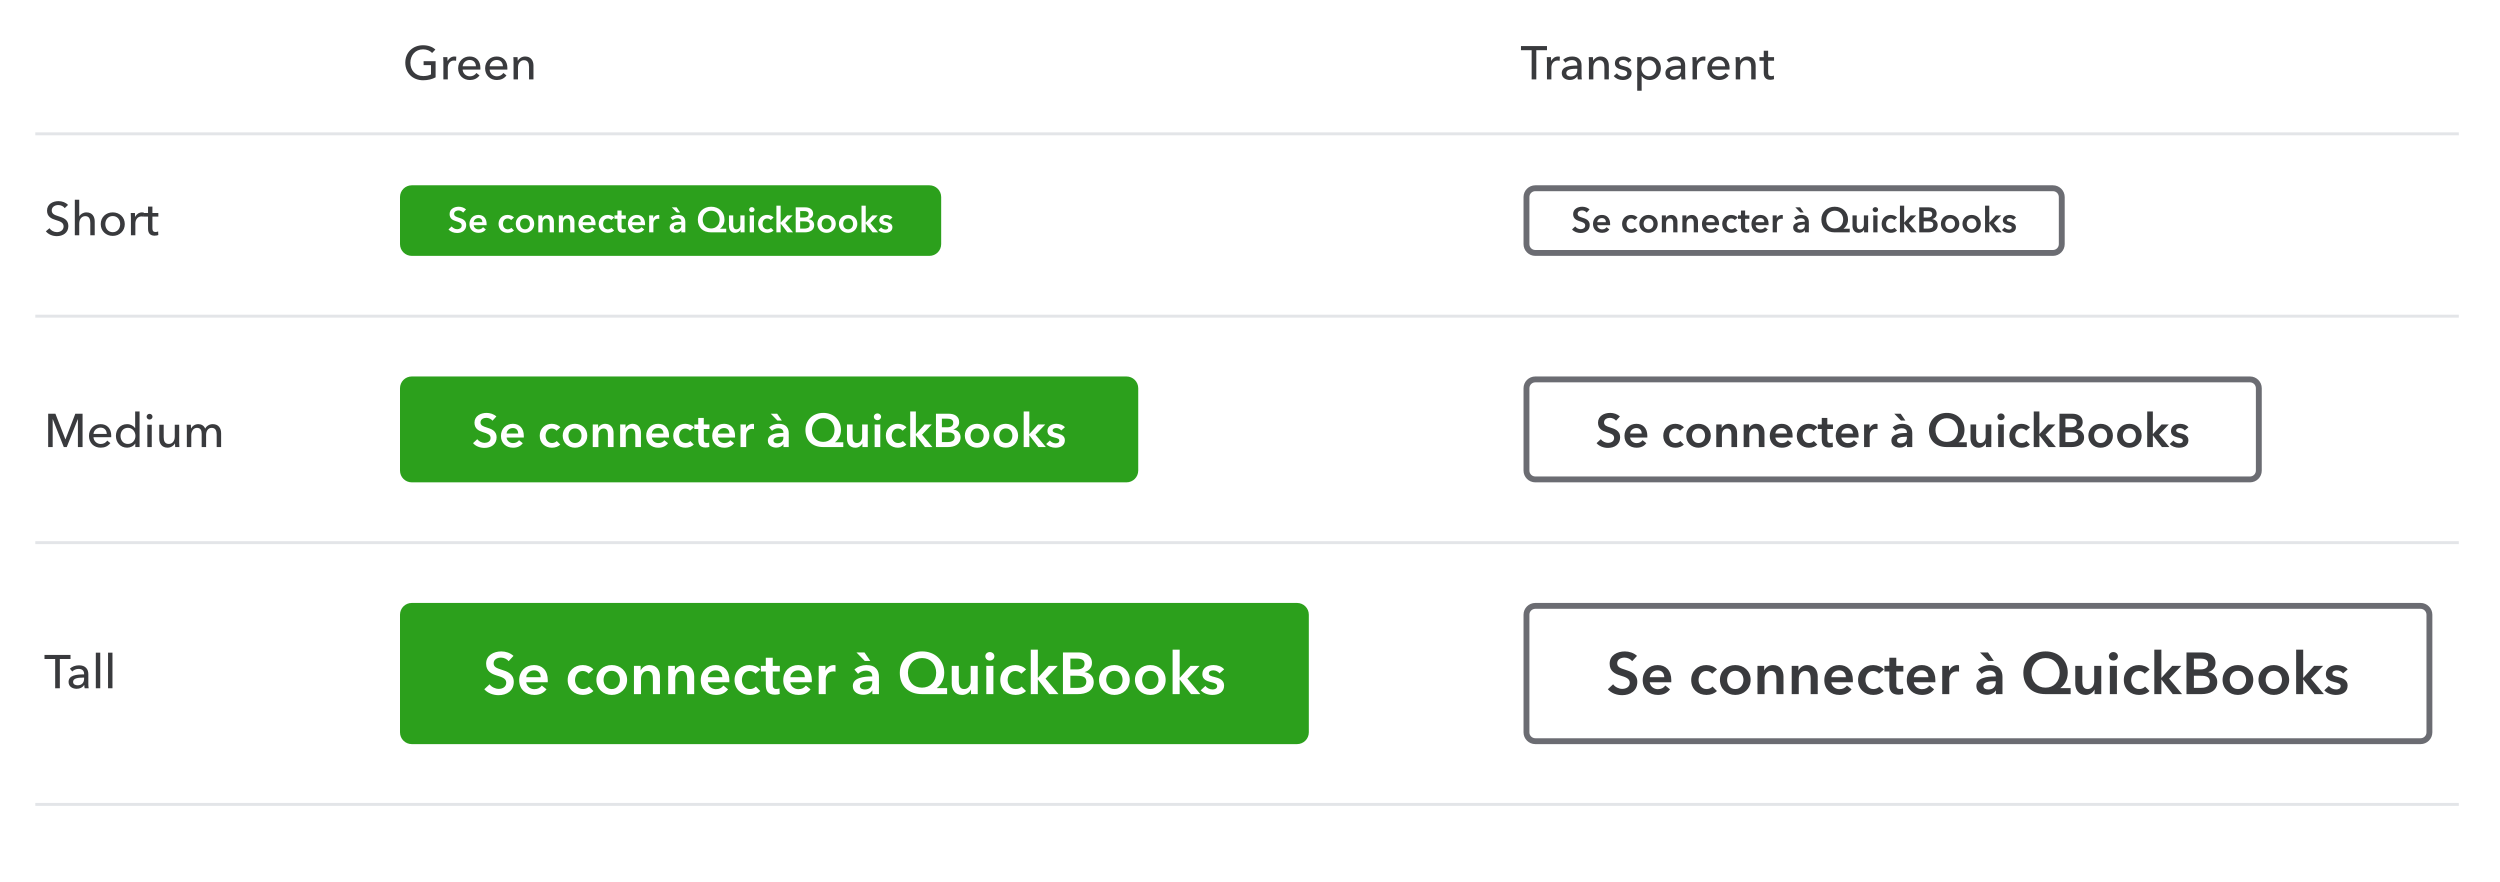
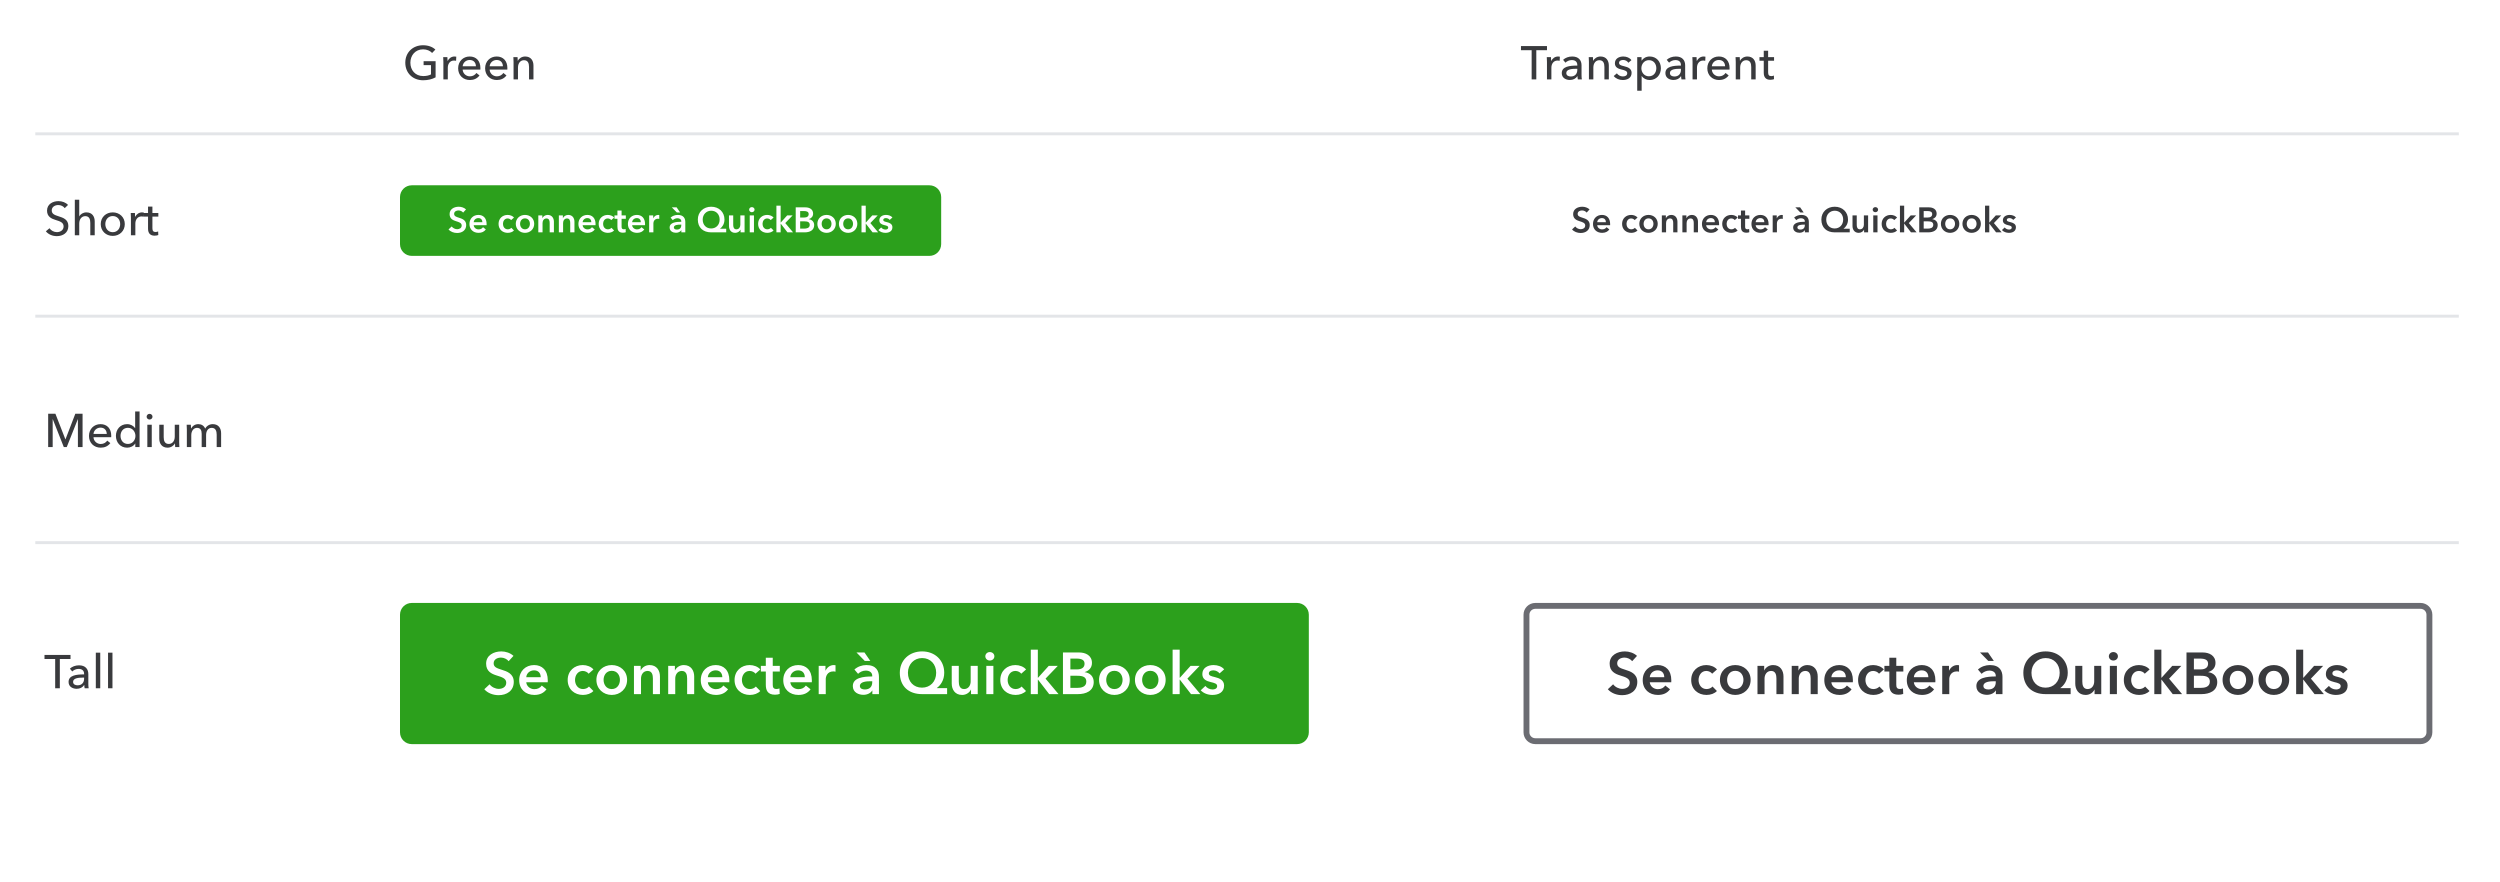
<svg xmlns="http://www.w3.org/2000/svg" width="850" height="300" viewBox="0 0 850 300" fill="none">
  <path d="M850 0H0V300H850V0Z" fill="white" />
  <path d="M316 63H140C137.791 63 136 64.791 136 67V83C136 85.209 137.791 87 140 87H316C318.209 87 320 85.209 320 83V67C320 64.791 318.209 63 316 63Z" fill="#2CA01C" />
  <path d="M158.449 71.2C157.801 70.588 156.829 70.288 155.977 70.288C154.441 70.288 152.869 71.056 152.869 72.784C152.869 74.368 153.985 74.872 155.017 75.196C156.085 75.532 156.973 75.784 156.973 76.672C156.973 77.584 156.145 77.932 155.437 77.932C154.765 77.932 153.997 77.572 153.577 76.996L152.497 78.004C153.169 78.796 154.309 79.216 155.413 79.216C157.081 79.216 158.509 78.328 158.509 76.504C158.509 74.836 157.117 74.356 156.025 74.02C155.065 73.72 154.405 73.492 154.405 72.712C154.405 71.884 155.209 71.548 155.905 71.548C156.505 71.548 157.141 71.86 157.465 72.28L158.449 71.2ZM161.056 75.544C161.116 74.74 161.8 74.152 162.652 74.152C163.588 74.152 164.008 74.8 164.008 75.544H161.056ZM165.448 76.192C165.448 74.116 164.272 73.072 162.664 73.072C160.924 73.072 159.616 74.296 159.616 76.156C159.616 78.028 160.936 79.168 162.712 79.168C163.804 79.168 164.62 78.784 165.184 78.016L164.224 77.248C163.9 77.704 163.42 77.992 162.7 77.992C161.86 77.992 161.116 77.392 161.056 76.576H165.436C165.448 76.444 165.448 76.324 165.448 76.192ZM174.763 73.972C174.307 73.408 173.431 73.072 172.591 73.072C170.899 73.072 169.507 74.248 169.507 76.12C169.507 78.04 170.923 79.168 172.627 79.168C173.479 79.168 174.271 78.88 174.751 78.364L173.851 77.452C173.575 77.788 173.083 77.968 172.639 77.968C171.547 77.968 171.007 77.02 171.007 76.12C171.007 75.22 171.535 74.272 172.591 74.272C173.059 74.272 173.551 74.512 173.779 74.836L174.763 73.972ZM175.366 76.096C175.366 77.908 176.758 79.168 178.498 79.168C180.238 79.168 181.63 77.908 181.63 76.096C181.63 74.284 180.238 73.072 178.498 73.072C176.758 73.072 175.366 74.284 175.366 76.096ZM176.83 76.096C176.83 75.196 177.358 74.248 178.498 74.248C179.638 74.248 180.166 75.196 180.166 76.096C180.166 76.996 179.638 77.968 178.498 77.968C177.358 77.968 176.83 76.996 176.83 76.096ZM183.026 79H184.466V75.832C184.466 75.064 184.898 74.272 185.81 74.272C186.734 74.272 186.89 75.124 186.89 75.808V79H188.33V75.4C188.33 74.224 187.706 73.072 186.206 73.072C185.354 73.072 184.67 73.588 184.418 74.164H184.394V73.24H183.026V79ZM190.01 79H191.45V75.832C191.45 75.064 191.882 74.272 192.794 74.272C193.718 74.272 193.874 75.124 193.874 75.808V79H195.314V75.4C195.314 74.224 194.69 73.072 193.19 73.072C192.338 73.072 191.654 73.588 191.402 74.164H191.378V73.24H190.01V79ZM198.099 75.544C198.159 74.74 198.843 74.152 199.695 74.152C200.631 74.152 201.051 74.8 201.051 75.544H198.099ZM202.491 76.192C202.491 74.116 201.315 73.072 199.707 73.072C197.967 73.072 196.659 74.296 196.659 76.156C196.659 78.028 197.979 79.168 199.755 79.168C200.847 79.168 201.663 78.784 202.227 78.016L201.267 77.248C200.943 77.704 200.463 77.992 199.743 77.992C198.903 77.992 198.159 77.392 198.099 76.576H202.479C202.491 76.444 202.491 76.324 202.491 76.192ZM208.805 73.972C208.349 73.408 207.473 73.072 206.633 73.072C204.941 73.072 203.549 74.248 203.549 76.12C203.549 78.04 204.965 79.168 206.669 79.168C207.521 79.168 208.313 78.88 208.793 78.364L207.893 77.452C207.617 77.788 207.125 77.968 206.681 77.968C205.589 77.968 205.049 77.02 205.049 76.12C205.049 75.22 205.577 74.272 206.633 74.272C207.101 74.272 207.593 74.512 207.821 74.836L208.805 73.972ZM209.925 74.392V77.08C209.925 78.184 210.273 79.12 211.797 79.12C212.121 79.12 212.505 79.06 212.757 78.964L212.709 77.836C212.541 77.92 212.289 77.956 212.097 77.956C211.461 77.956 211.341 77.584 211.341 77.068V74.392H212.781V73.24H211.341V71.572H209.925V73.24H208.917V74.392H209.925ZM214.927 75.544C214.987 74.74 215.671 74.152 216.523 74.152C217.459 74.152 217.879 74.8 217.879 75.544H214.927ZM219.319 76.192C219.319 74.116 218.143 73.072 216.535 73.072C214.795 73.072 213.487 74.296 213.487 76.156C213.487 78.028 214.807 79.168 216.583 79.168C217.675 79.168 218.491 78.784 219.055 78.016L218.095 77.248C217.771 77.704 217.291 77.992 216.571 77.992C215.731 77.992 214.987 77.392 214.927 76.576H219.307C219.319 76.444 219.319 76.324 219.319 76.192ZM220.714 79H222.154V75.916C222.154 75.496 222.406 74.368 223.702 74.368C223.834 74.368 223.954 74.38 224.146 74.428V73.108C224.05 73.084 223.906 73.072 223.798 73.072C223.042 73.072 222.43 73.54 222.118 74.2H222.094V73.24H220.714V79ZM231.661 79H233.005V75.496C233.005 74.344 232.501 73.072 230.437 73.072C229.561 73.072 228.649 73.384 228.001 73.984L228.745 74.86C229.117 74.488 229.705 74.2 230.317 74.2C231.037 74.2 231.637 74.548 231.637 75.256V75.4C229.837 75.4 227.677 75.64 227.677 77.356C227.677 78.7 228.913 79.144 229.837 79.144C230.653 79.144 231.337 78.772 231.625 78.268H231.661V79ZM231.637 76.576C231.637 77.488 231.109 78.052 230.125 78.052C229.633 78.052 229.117 77.884 229.117 77.332C229.117 76.48 230.401 76.372 231.313 76.372H231.637V76.576ZM230.053 70.504H228.421L230.113 72.232H231.241L230.053 70.504ZM246.91 77.776H244.81V77.752C245.566 77.212 246.322 76.168 246.322 74.644C246.322 72.064 244.414 70.288 241.81 70.288C239.206 70.288 237.262 72.064 237.262 74.644C237.262 77.404 239.074 79 241.786 79H246.91V77.776ZM241.81 71.644C243.526 71.644 244.678 72.916 244.678 74.644C244.678 76.456 243.466 77.68 241.786 77.68C240.082 77.68 238.918 76.456 238.918 74.644C238.918 72.916 240.166 71.644 241.81 71.644ZM253.157 73.24H251.717V76.408C251.717 77.176 251.285 77.968 250.373 77.968C249.449 77.968 249.293 77.116 249.293 76.432V73.24H247.853V76.84C247.853 78.016 248.477 79.168 249.977 79.168C250.829 79.168 251.513 78.652 251.765 78.076H251.789V79H253.157V73.24ZM254.909 79H256.349V73.24H254.909V79ZM254.705 71.284C254.705 71.74 255.089 72.148 255.617 72.148C256.145 72.148 256.553 71.776 256.553 71.284C256.553 70.792 256.145 70.42 255.617 70.42C255.089 70.42 254.705 70.828 254.705 71.284ZM263.016 73.972C262.56 73.408 261.684 73.072 260.844 73.072C259.152 73.072 257.76 74.248 257.76 76.12C257.76 78.04 259.176 79.168 260.88 79.168C261.732 79.168 262.524 78.88 263.004 78.364L262.104 77.452C261.828 77.788 261.336 77.968 260.892 77.968C259.8 77.968 259.26 77.02 259.26 76.12C259.26 75.22 259.788 74.272 260.844 74.272C261.312 74.272 261.804 74.512 262.032 74.836L263.016 73.972ZM263.98 79H265.42V76.048H265.456L267.736 79H269.644L266.992 75.844L269.488 73.24H267.64L265.456 75.664H265.42V69.928H263.98V79ZM270.543 79H273.603C275.211 79 276.819 78.376 276.819 76.528C276.819 75.388 276.051 74.668 274.983 74.524V74.5C275.859 74.236 276.459 73.6 276.459 72.64C276.459 71.092 275.139 70.504 273.855 70.504H270.543V79ZM272.055 71.752H273.267C274.407 71.752 274.947 72.052 274.947 72.808C274.947 73.54 274.407 73.96 273.399 73.96H272.055V71.752ZM272.055 75.256H273.471C274.695 75.256 275.307 75.568 275.307 76.456C275.307 77.572 274.191 77.728 273.411 77.728H272.055V75.256ZM277.905 76.096C277.905 77.908 279.297 79.168 281.037 79.168C282.777 79.168 284.169 77.908 284.169 76.096C284.169 74.284 282.777 73.072 281.037 73.072C279.297 73.072 277.905 74.284 277.905 76.096ZM279.369 76.096C279.369 75.196 279.897 74.248 281.037 74.248C282.177 74.248 282.705 75.196 282.705 76.096C282.705 76.996 282.177 77.968 281.037 77.968C279.897 77.968 279.369 76.996 279.369 76.096ZM285.229 76.096C285.229 77.908 286.621 79.168 288.361 79.168C290.101 79.168 291.493 77.908 291.493 76.096C291.493 74.284 290.101 73.072 288.361 73.072C286.621 73.072 285.229 74.284 285.229 76.096ZM286.693 76.096C286.693 75.196 287.221 74.248 288.361 74.248C289.501 74.248 290.029 75.196 290.029 76.096C290.029 76.996 289.501 77.968 288.361 77.968C287.221 77.968 286.693 76.996 286.693 76.096ZM292.913 79H294.353V76.048H294.389L296.669 79H298.577L295.925 75.844L298.421 73.24H296.573L294.389 75.664H294.353V69.928H292.913V79ZM303.427 73.948C302.959 73.36 302.095 73.072 301.267 73.072C300.127 73.072 298.975 73.624 298.975 74.908C298.975 75.988 299.827 76.336 300.679 76.54C301.555 76.744 301.999 76.888 301.999 77.368C301.999 77.884 301.495 78.052 301.075 78.052C300.451 78.052 299.911 77.74 299.599 77.332L298.651 78.22C299.203 78.832 300.127 79.168 301.015 79.168C302.275 79.168 303.415 78.652 303.415 77.248C303.415 76.12 302.407 75.736 301.555 75.532C300.751 75.34 300.307 75.22 300.307 74.776C300.307 74.32 300.775 74.152 301.231 74.152C301.759 74.152 302.239 74.44 302.491 74.776L303.427 73.948Z" fill="white" />
  <path d="M441 205H140C137.791 205 136 206.791 136 209V249C136 251.209 137.791 253 140 253H441C443.209 253 445 251.209 445 249V209C445 206.791 443.209 205 441 205Z" fill="#2CA01C" />
  <path d="M174.582 223C173.502 221.98 171.882 221.48 170.462 221.48C167.902 221.48 165.282 222.76 165.282 225.64C165.282 228.28 167.142 229.12 168.862 229.66C170.642 230.22 172.122 230.64 172.122 232.12C172.122 233.64 170.742 234.22 169.562 234.22C168.442 234.22 167.162 233.62 166.462 232.66L164.662 234.34C165.782 235.66 167.682 236.36 169.522 236.36C172.302 236.36 174.682 234.88 174.682 231.84C174.682 229.06 172.362 228.26 170.542 227.7C168.942 227.2 167.842 226.82 167.842 225.52C167.842 224.14 169.182 223.58 170.342 223.58C171.342 223.58 172.402 224.1 172.942 224.8L174.582 223ZM178.926 230.24C179.026 228.9 180.166 227.92 181.586 227.92C183.146 227.92 183.846 229 183.846 230.24H178.926ZM186.246 231.32C186.246 227.86 184.286 226.12 181.606 226.12C178.706 226.12 176.526 228.16 176.526 231.26C176.526 234.38 178.726 236.28 181.686 236.28C183.506 236.28 184.866 235.64 185.806 234.36L184.206 233.08C183.666 233.84 182.866 234.32 181.666 234.32C180.266 234.32 179.026 233.32 178.926 231.96H186.226C186.246 231.74 186.246 231.54 186.246 231.32ZM201.771 227.62C201.011 226.68 199.551 226.12 198.151 226.12C195.331 226.12 193.011 228.08 193.011 231.2C193.011 234.4 195.371 236.28 198.211 236.28C199.631 236.28 200.951 235.8 201.751 234.94L200.251 233.42C199.791 233.98 198.971 234.28 198.231 234.28C196.411 234.28 195.511 232.7 195.511 231.2C195.511 229.7 196.391 228.12 198.151 228.12C198.931 228.12 199.751 228.52 200.131 229.06L201.771 227.62ZM202.776 231.16C202.776 234.18 205.096 236.28 207.996 236.28C210.896 236.28 213.216 234.18 213.216 231.16C213.216 228.14 210.896 226.12 207.996 226.12C205.096 226.12 202.776 228.14 202.776 231.16ZM205.216 231.16C205.216 229.66 206.096 228.08 207.996 228.08C209.896 228.08 210.776 229.66 210.776 231.16C210.776 232.66 209.896 234.28 207.996 234.28C206.096 234.28 205.216 232.66 205.216 231.16ZM215.544 236H217.944V230.72C217.944 229.44 218.664 228.12 220.184 228.12C221.724 228.12 221.984 229.54 221.984 230.68V236H224.384V230C224.384 228.04 223.344 226.12 220.844 226.12C219.424 226.12 218.284 226.98 217.864 227.94H217.824V226.4H215.544V236ZM227.184 236H229.584V230.72C229.584 229.44 230.304 228.12 231.824 228.12C233.364 228.12 233.624 229.54 233.624 230.68V236H236.024V230C236.024 228.04 234.984 226.12 232.484 226.12C231.064 226.12 229.924 226.98 229.504 227.94H229.464V226.4H227.184V236ZM240.665 230.24C240.765 228.9 241.905 227.92 243.325 227.92C244.885 227.92 245.585 229 245.585 230.24H240.665ZM247.985 231.32C247.985 227.86 246.025 226.12 243.345 226.12C240.445 226.12 238.265 228.16 238.265 231.26C238.265 234.38 240.465 236.28 243.425 236.28C245.245 236.28 246.605 235.64 247.545 234.36L245.945 233.08C245.405 233.84 244.605 234.32 243.405 234.32C242.005 234.32 240.765 233.32 240.665 231.96H247.965C247.985 231.74 247.985 231.54 247.985 231.32ZM258.509 227.62C257.749 226.68 256.289 226.12 254.889 226.12C252.069 226.12 249.749 228.08 249.749 231.2C249.749 234.4 252.109 236.28 254.949 236.28C256.369 236.28 257.689 235.8 258.489 234.94L256.989 233.42C256.529 233.98 255.709 234.28 254.969 234.28C253.149 234.28 252.249 232.7 252.249 231.2C252.249 229.7 253.129 228.12 254.889 228.12C255.669 228.12 256.489 228.52 256.869 229.06L258.509 227.62ZM260.375 228.32V232.8C260.375 234.64 260.955 236.2 263.495 236.2C264.035 236.2 264.675 236.1 265.095 235.94L265.015 234.06C264.735 234.2 264.315 234.26 263.995 234.26C262.935 234.26 262.735 233.64 262.735 232.78V228.32H265.135V226.4H262.735V223.62H260.375V226.4H258.695V228.32H260.375ZM268.712 230.24C268.812 228.9 269.952 227.92 271.372 227.92C272.932 227.92 273.632 229 273.632 230.24H268.712ZM276.032 231.32C276.032 227.86 274.072 226.12 271.392 226.12C268.492 226.12 266.312 228.16 266.312 231.26C266.312 234.38 268.512 236.28 271.472 236.28C273.292 236.28 274.652 235.64 275.592 234.36L273.992 233.08C273.452 233.84 272.652 234.32 271.452 234.32C270.052 234.32 268.812 233.32 268.712 231.96H276.012C276.032 231.74 276.032 231.54 276.032 231.32ZM278.356 236H280.756V230.86C280.756 230.16 281.176 228.28 283.336 228.28C283.556 228.28 283.756 228.3 284.076 228.38V226.18C283.916 226.14 283.676 226.12 283.496 226.12C282.236 226.12 281.216 226.9 280.696 228H280.656V226.4H278.356V236ZM296.601 236H298.841V230.16C298.841 228.24 298.001 226.12 294.561 226.12C293.101 226.12 291.581 226.64 290.501 227.64L291.741 229.1C292.361 228.48 293.341 228 294.361 228C295.561 228 296.561 228.58 296.561 229.76V230C293.561 230 289.961 230.4 289.961 233.26C289.961 235.5 292.021 236.24 293.561 236.24C294.921 236.24 296.061 235.62 296.541 234.78H296.601V236ZM296.561 231.96C296.561 233.48 295.681 234.42 294.041 234.42C293.221 234.42 292.361 234.14 292.361 233.22C292.361 231.8 294.501 231.62 296.021 231.62H296.561V231.96ZM293.921 221.84H291.201L294.021 224.72H295.901L293.921 221.84ZM322.017 233.96H318.517V233.92C319.777 233.02 321.037 231.28 321.037 228.74C321.037 224.44 317.857 221.48 313.517 221.48C309.177 221.48 305.937 224.44 305.937 228.74C305.937 233.34 308.957 236 313.477 236H322.017V233.96ZM313.517 223.74C316.377 223.74 318.297 225.86 318.297 228.74C318.297 231.76 316.277 233.8 313.477 233.8C310.637 233.8 308.697 231.76 308.697 228.74C308.697 225.86 310.777 223.74 313.517 223.74ZM332.429 226.4H330.029V231.68C330.029 232.96 329.309 234.28 327.789 234.28C326.249 234.28 325.989 232.86 325.989 231.72V226.4H323.589V232.4C323.589 234.36 324.629 236.28 327.129 236.28C328.549 236.28 329.689 235.42 330.109 234.46H330.149V236H332.429V226.4ZM335.349 236H337.749V226.4H335.349V236ZM335.009 223.14C335.009 223.9 335.649 224.58 336.529 224.58C337.409 224.58 338.089 223.96 338.089 223.14C338.089 222.32 337.409 221.7 336.529 221.7C335.649 221.7 335.009 222.38 335.009 223.14ZM348.861 227.62C348.101 226.68 346.641 226.12 345.241 226.12C342.421 226.12 340.101 228.08 340.101 231.2C340.101 234.4 342.461 236.28 345.301 236.28C346.721 236.28 348.041 235.8 348.841 234.94L347.341 233.42C346.881 233.98 346.061 234.28 345.321 234.28C343.501 234.28 342.601 232.7 342.601 231.2C342.601 229.7 343.481 228.12 345.241 228.12C346.021 228.12 346.841 228.52 347.221 229.06L348.861 227.62ZM350.466 236H352.866V231.08H352.926L356.726 236H359.906L355.486 230.74L359.646 226.4H356.566L352.926 230.44H352.866V220.88H350.466V236ZM361.406 236H366.506C369.186 236 371.866 234.96 371.866 231.88C371.866 229.98 370.586 228.78 368.806 228.54V228.5C370.266 228.06 371.266 227 371.266 225.4C371.266 222.82 369.066 221.84 366.926 221.84H361.406V236ZM363.926 223.92H365.946C367.846 223.92 368.746 224.42 368.746 225.68C368.746 226.9 367.846 227.6 366.166 227.6H363.926V223.92ZM363.926 229.76H366.286C368.326 229.76 369.346 230.28 369.346 231.76C369.346 233.62 367.486 233.88 366.186 233.88H363.926V229.76ZM373.675 231.16C373.675 234.18 375.995 236.28 378.895 236.28C381.795 236.28 384.115 234.18 384.115 231.16C384.115 228.14 381.795 226.12 378.895 226.12C375.995 226.12 373.675 228.14 373.675 231.16ZM376.115 231.16C376.115 229.66 376.995 228.08 378.895 228.08C380.795 228.08 381.675 229.66 381.675 231.16C381.675 232.66 380.795 234.28 378.895 234.28C376.995 234.28 376.115 232.66 376.115 231.16ZM385.882 231.16C385.882 234.18 388.202 236.28 391.102 236.28C394.002 236.28 396.322 234.18 396.322 231.16C396.322 228.14 394.002 226.12 391.102 226.12C388.202 226.12 385.882 228.14 385.882 231.16ZM388.322 231.16C388.322 229.66 389.202 228.08 391.102 228.08C393.002 228.08 393.882 229.66 393.882 231.16C393.882 232.66 393.002 234.28 391.102 234.28C389.202 234.28 388.322 232.66 388.322 231.16ZM398.689 236H401.089V231.08H401.149L404.949 236H408.129L403.709 230.74L407.869 226.4H404.789L401.149 230.44H401.089V220.88H398.689V236ZM416.211 227.58C415.431 226.6 413.991 226.12 412.611 226.12C410.711 226.12 408.791 227.04 408.791 229.18C408.791 230.98 410.211 231.56 411.631 231.9C413.091 232.24 413.831 232.48 413.831 233.28C413.831 234.14 412.991 234.42 412.291 234.42C411.251 234.42 410.351 233.9 409.831 233.22L408.251 234.7C409.171 235.72 410.711 236.28 412.191 236.28C414.291 236.28 416.191 235.42 416.191 233.08C416.191 231.2 414.511 230.56 413.091 230.22C411.751 229.9 411.011 229.7 411.011 228.96C411.011 228.2 411.791 227.92 412.551 227.92C413.431 227.92 414.231 228.4 414.651 228.96L416.211 227.58Z" fill="white" />
-   <path d="M383 128H140C137.791 128 136 129.791 136 132V160C136 162.209 137.791 164 140 164H383C385.209 164 387 162.209 387 160V132C387 129.791 385.209 128 383 128Z" fill="#2CA01C" />
  <path d="M168.766 141.6C167.902 140.784 166.606 140.384 165.47 140.384C163.422 140.384 161.326 141.408 161.326 143.712C161.326 145.824 162.814 146.496 164.19 146.928C165.614 147.376 166.798 147.712 166.798 148.896C166.798 150.112 165.694 150.576 164.75 150.576C163.854 150.576 162.83 150.096 162.27 149.328L160.83 150.672C161.726 151.728 163.246 152.288 164.718 152.288C166.942 152.288 168.846 151.104 168.846 148.672C168.846 146.448 166.99 145.808 165.534 145.36C164.254 144.96 163.374 144.656 163.374 143.616C163.374 142.512 164.446 142.064 165.374 142.064C166.174 142.064 167.022 142.48 167.454 143.04L168.766 141.6ZM172.241 147.392C172.321 146.32 173.233 145.536 174.369 145.536C175.617 145.536 176.177 146.4 176.177 147.392H172.241ZM178.097 148.256C178.097 145.488 176.529 144.096 174.385 144.096C172.065 144.096 170.321 145.728 170.321 148.208C170.321 150.704 172.081 152.224 174.449 152.224C175.905 152.224 176.993 151.712 177.745 150.688L176.465 149.664C176.033 150.272 175.393 150.656 174.433 150.656C173.313 150.656 172.321 149.856 172.241 148.768H178.081C178.097 148.592 178.097 148.432 178.097 148.256ZM190.517 145.296C189.909 144.544 188.741 144.096 187.621 144.096C185.365 144.096 183.509 145.664 183.509 148.16C183.509 150.72 185.397 152.224 187.669 152.224C188.805 152.224 189.861 151.84 190.501 151.152L189.301 149.936C188.933 150.384 188.277 150.624 187.685 150.624C186.229 150.624 185.509 149.36 185.509 148.16C185.509 146.96 186.213 145.696 187.621 145.696C188.245 145.696 188.901 146.016 189.205 146.448L190.517 145.296ZM191.321 148.128C191.321 150.544 193.177 152.224 195.497 152.224C197.817 152.224 199.673 150.544 199.673 148.128C199.673 145.712 197.817 144.096 195.497 144.096C193.177 144.096 191.321 145.712 191.321 148.128ZM193.273 148.128C193.273 146.928 193.977 145.664 195.497 145.664C197.017 145.664 197.721 146.928 197.721 148.128C197.721 149.328 197.017 150.624 195.497 150.624C193.977 150.624 193.273 149.328 193.273 148.128ZM201.535 152H203.455V147.776C203.455 146.752 204.031 145.696 205.247 145.696C206.479 145.696 206.687 146.832 206.687 147.744V152H208.607V147.2C208.607 145.632 207.775 144.096 205.775 144.096C204.639 144.096 203.727 144.784 203.391 145.552H203.359V144.32H201.535V152ZM210.847 152H212.767V147.776C212.767 146.752 213.343 145.696 214.559 145.696C215.791 145.696 215.999 146.832 215.999 147.744V152H217.919V147.2C217.919 145.632 217.087 144.096 215.087 144.096C213.951 144.096 213.039 144.784 212.703 145.552H212.671V144.32H210.847V152ZM221.632 147.392C221.712 146.32 222.624 145.536 223.76 145.536C225.008 145.536 225.568 146.4 225.568 147.392H221.632ZM227.488 148.256C227.488 145.488 225.92 144.096 223.776 144.096C221.456 144.096 219.712 145.728 219.712 148.208C219.712 150.704 221.472 152.224 223.84 152.224C225.296 152.224 226.384 151.712 227.136 150.688L225.856 149.664C225.424 150.272 224.784 150.656 223.824 150.656C222.704 150.656 221.712 149.856 221.632 148.768H227.472C227.488 148.592 227.488 148.432 227.488 148.256ZM235.907 145.296C235.299 144.544 234.131 144.096 233.011 144.096C230.755 144.096 228.899 145.664 228.899 148.16C228.899 150.72 230.787 152.224 233.059 152.224C234.195 152.224 235.251 151.84 235.891 151.152L234.691 149.936C234.323 150.384 233.667 150.624 233.075 150.624C231.619 150.624 230.899 149.36 230.899 148.16C230.899 146.96 231.603 145.696 233.011 145.696C233.635 145.696 234.291 146.016 234.595 146.448L235.907 145.296ZM237.4 145.856V149.44C237.4 150.912 237.864 152.16 239.896 152.16C240.328 152.16 240.84 152.08 241.176 151.952L241.112 150.448C240.888 150.56 240.552 150.608 240.296 150.608C239.448 150.608 239.288 150.112 239.288 149.424V145.856H241.208V144.32H239.288V142.096H237.4V144.32H236.056V145.856H237.4ZM244.069 147.392C244.149 146.32 245.061 145.536 246.197 145.536C247.445 145.536 248.005 146.4 248.005 147.392H244.069ZM249.925 148.256C249.925 145.488 248.357 144.096 246.213 144.096C243.893 144.096 242.149 145.728 242.149 148.208C242.149 150.704 243.909 152.224 246.277 152.224C247.733 152.224 248.821 151.712 249.573 150.688L248.293 149.664C247.861 150.272 247.221 150.656 246.261 150.656C245.141 150.656 244.149 149.856 244.069 148.768H249.909C249.925 148.592 249.925 148.432 249.925 148.256ZM251.785 152H253.705V147.888C253.705 147.328 254.041 145.824 255.769 145.824C255.945 145.824 256.105 145.84 256.361 145.904V144.144C256.233 144.112 256.041 144.096 255.897 144.096C254.889 144.096 254.073 144.72 253.657 145.6H253.625V144.32H251.785V152ZM266.381 152H268.173V147.328C268.173 145.792 267.501 144.096 264.749 144.096C263.581 144.096 262.365 144.512 261.501 145.312L262.493 146.48C262.989 145.984 263.773 145.6 264.589 145.6C265.549 145.6 266.349 146.064 266.349 147.008V147.2C263.949 147.2 261.069 147.52 261.069 149.808C261.069 151.6 262.717 152.192 263.949 152.192C265.037 152.192 265.949 151.696 266.333 151.024H266.381V152ZM266.349 148.768C266.349 149.984 265.645 150.736 264.333 150.736C263.677 150.736 262.989 150.512 262.989 149.776C262.989 148.64 264.701 148.496 265.917 148.496H266.349V148.768ZM264.237 140.672H262.061L264.317 142.976H265.821L264.237 140.672ZM286.714 150.368H283.914V150.336C284.922 149.616 285.93 148.224 285.93 146.192C285.93 142.752 283.386 140.384 279.914 140.384C276.442 140.384 273.85 142.752 273.85 146.192C273.85 149.872 276.266 152 279.882 152H286.714V150.368ZM279.914 142.192C282.202 142.192 283.738 143.888 283.738 146.192C283.738 148.608 282.122 150.24 279.882 150.24C277.61 150.24 276.058 148.608 276.058 146.192C276.058 143.888 277.722 142.192 279.914 142.192ZM295.043 144.32H293.123V148.544C293.123 149.568 292.547 150.624 291.331 150.624C290.099 150.624 289.891 149.488 289.891 148.576V144.32H287.971V149.12C287.971 150.688 288.803 152.224 290.803 152.224C291.939 152.224 292.851 151.536 293.187 150.768H293.219V152H295.043V144.32ZM297.379 152H299.299V144.32H297.379V152ZM297.107 141.712C297.107 142.32 297.619 142.864 298.323 142.864C299.027 142.864 299.571 142.368 299.571 141.712C299.571 141.056 299.027 140.56 298.323 140.56C297.619 140.56 297.107 141.104 297.107 141.712ZM308.189 145.296C307.581 144.544 306.413 144.096 305.293 144.096C303.037 144.096 301.181 145.664 301.181 148.16C301.181 150.72 303.069 152.224 305.341 152.224C306.477 152.224 307.533 151.84 308.173 151.152L306.973 149.936C306.605 150.384 305.949 150.624 305.357 150.624C303.901 150.624 303.181 149.36 303.181 148.16C303.181 146.96 303.885 145.696 305.293 145.696C305.917 145.696 306.573 146.016 306.877 146.448L308.189 145.296ZM309.473 152H311.393V148.064H311.441L314.481 152H317.025L313.489 147.792L316.817 144.32H314.353L311.441 147.552H311.393V139.904H309.473V152ZM318.225 152H322.305C324.449 152 326.593 151.168 326.593 148.704C326.593 147.184 325.569 146.224 324.145 146.032V146C325.313 145.648 326.113 144.8 326.113 143.52C326.113 141.456 324.353 140.672 322.641 140.672H318.225V152ZM320.241 142.336H321.857C323.377 142.336 324.097 142.736 324.097 143.744C324.097 144.72 323.377 145.28 322.033 145.28H320.241V142.336ZM320.241 147.008H322.129C323.761 147.008 324.577 147.424 324.577 148.608C324.577 150.096 323.089 150.304 322.049 150.304H320.241V147.008ZM328.04 148.128C328.04 150.544 329.896 152.224 332.216 152.224C334.536 152.224 336.392 150.544 336.392 148.128C336.392 145.712 334.536 144.096 332.216 144.096C329.896 144.096 328.04 145.712 328.04 148.128ZM329.992 148.128C329.992 146.928 330.696 145.664 332.216 145.664C333.736 145.664 334.44 146.928 334.44 148.128C334.44 149.328 333.736 150.624 332.216 150.624C330.696 150.624 329.992 149.328 329.992 148.128ZM337.806 148.128C337.806 150.544 339.662 152.224 341.982 152.224C344.302 152.224 346.158 150.544 346.158 148.128C346.158 145.712 344.302 144.096 341.982 144.096C339.662 144.096 337.806 145.712 337.806 148.128ZM339.758 148.128C339.758 146.928 340.462 145.664 341.982 145.664C343.502 145.664 344.206 146.928 344.206 148.128C344.206 149.328 343.502 150.624 341.982 150.624C340.462 150.624 339.758 149.328 339.758 148.128ZM348.051 152H349.971V148.064H350.019L353.059 152H355.603L352.067 147.792L355.395 144.32H352.931L350.019 147.552H349.971V139.904H348.051V152ZM362.069 145.264C361.445 144.48 360.293 144.096 359.189 144.096C357.669 144.096 356.133 144.832 356.133 146.544C356.133 147.984 357.269 148.448 358.405 148.72C359.573 148.992 360.165 149.184 360.165 149.824C360.165 150.512 359.493 150.736 358.933 150.736C358.101 150.736 357.381 150.32 356.965 149.776L355.701 150.96C356.437 151.776 357.669 152.224 358.853 152.224C360.533 152.224 362.053 151.536 362.053 149.664C362.053 148.16 360.709 147.648 359.573 147.376C358.501 147.12 357.909 146.96 357.909 146.368C357.909 145.76 358.533 145.536 359.141 145.536C359.845 145.536 360.485 145.92 360.821 146.368L362.069 145.264Z" fill="white" />
-   <path d="M550.766 141.6C549.902 140.784 548.606 140.384 547.47 140.384C545.422 140.384 543.326 141.408 543.326 143.712C543.326 145.824 544.814 146.496 546.19 146.928C547.614 147.376 548.798 147.712 548.798 148.896C548.798 150.112 547.694 150.576 546.75 150.576C545.854 150.576 544.83 150.096 544.27 149.328L542.83 150.672C543.726 151.728 545.246 152.288 546.718 152.288C548.942 152.288 550.846 151.104 550.846 148.672C550.846 146.448 548.99 145.808 547.534 145.36C546.254 144.96 545.374 144.656 545.374 143.616C545.374 142.512 546.446 142.064 547.374 142.064C548.174 142.064 549.022 142.48 549.454 143.04L550.766 141.6ZM554.241 147.392C554.321 146.32 555.233 145.536 556.369 145.536C557.617 145.536 558.177 146.4 558.177 147.392H554.241ZM560.097 148.256C560.097 145.488 558.529 144.096 556.385 144.096C554.065 144.096 552.321 145.728 552.321 148.208C552.321 150.704 554.081 152.224 556.449 152.224C557.905 152.224 558.993 151.712 559.745 150.688L558.465 149.664C558.033 150.272 557.393 150.656 556.433 150.656C555.313 150.656 554.321 149.856 554.241 148.768H560.081C560.097 148.592 560.097 148.432 560.097 148.256ZM572.517 145.296C571.909 144.544 570.741 144.096 569.621 144.096C567.365 144.096 565.509 145.664 565.509 148.16C565.509 150.72 567.397 152.224 569.669 152.224C570.805 152.224 571.861 151.84 572.501 151.152L571.301 149.936C570.933 150.384 570.277 150.624 569.685 150.624C568.229 150.624 567.509 149.36 567.509 148.16C567.509 146.96 568.213 145.696 569.621 145.696C570.245 145.696 570.901 146.016 571.205 146.448L572.517 145.296ZM573.321 148.128C573.321 150.544 575.177 152.224 577.497 152.224C579.817 152.224 581.673 150.544 581.673 148.128C581.673 145.712 579.817 144.096 577.497 144.096C575.177 144.096 573.321 145.712 573.321 148.128ZM575.273 148.128C575.273 146.928 575.977 145.664 577.497 145.664C579.017 145.664 579.721 146.928 579.721 148.128C579.721 149.328 579.017 150.624 577.497 150.624C575.977 150.624 575.273 149.328 575.273 148.128ZM583.535 152H585.455V147.776C585.455 146.752 586.031 145.696 587.247 145.696C588.479 145.696 588.687 146.832 588.687 147.744V152H590.607V147.2C590.607 145.632 589.775 144.096 587.775 144.096C586.639 144.096 585.727 144.784 585.391 145.552H585.359V144.32H583.535V152ZM592.847 152H594.767V147.776C594.767 146.752 595.343 145.696 596.559 145.696C597.791 145.696 597.999 146.832 597.999 147.744V152H599.919V147.2C599.919 145.632 599.087 144.096 597.087 144.096C595.951 144.096 595.039 144.784 594.703 145.552H594.671V144.32H592.847V152ZM603.632 147.392C603.712 146.32 604.624 145.536 605.76 145.536C607.008 145.536 607.568 146.4 607.568 147.392H603.632ZM609.488 148.256C609.488 145.488 607.92 144.096 605.776 144.096C603.456 144.096 601.712 145.728 601.712 148.208C601.712 150.704 603.472 152.224 605.84 152.224C607.296 152.224 608.384 151.712 609.136 150.688L607.856 149.664C607.424 150.272 606.784 150.656 605.824 150.656C604.704 150.656 603.712 149.856 603.632 148.768H609.472C609.488 148.592 609.488 148.432 609.488 148.256ZM617.907 145.296C617.299 144.544 616.131 144.096 615.011 144.096C612.755 144.096 610.899 145.664 610.899 148.16C610.899 150.72 612.787 152.224 615.059 152.224C616.195 152.224 617.251 151.84 617.891 151.152L616.691 149.936C616.323 150.384 615.667 150.624 615.075 150.624C613.619 150.624 612.899 149.36 612.899 148.16C612.899 146.96 613.603 145.696 615.011 145.696C615.635 145.696 616.291 146.016 616.595 146.448L617.907 145.296ZM619.4 145.856V149.44C619.4 150.912 619.864 152.16 621.896 152.16C622.328 152.16 622.84 152.08 623.176 151.952L623.112 150.448C622.888 150.56 622.552 150.608 622.296 150.608C621.448 150.608 621.288 150.112 621.288 149.424V145.856H623.208V144.32H621.288V142.096H619.4V144.32H618.056V145.856H619.4ZM626.069 147.392C626.149 146.32 627.061 145.536 628.197 145.536C629.445 145.536 630.005 146.4 630.005 147.392H626.069ZM631.925 148.256C631.925 145.488 630.357 144.096 628.213 144.096C625.893 144.096 624.149 145.728 624.149 148.208C624.149 150.704 625.909 152.224 628.277 152.224C629.733 152.224 630.821 151.712 631.573 150.688L630.293 149.664C629.861 150.272 629.221 150.656 628.261 150.656C627.141 150.656 626.149 149.856 626.069 148.768H631.909C631.925 148.592 631.925 148.432 631.925 148.256ZM633.785 152H635.705V147.888C635.705 147.328 636.041 145.824 637.769 145.824C637.945 145.824 638.105 145.84 638.361 145.904V144.144C638.233 144.112 638.041 144.096 637.897 144.096C636.889 144.096 636.073 144.72 635.657 145.6H635.625V144.32H633.785V152ZM648.381 152H650.173V147.328C650.173 145.792 649.501 144.096 646.749 144.096C645.581 144.096 644.365 144.512 643.501 145.312L644.493 146.48C644.989 145.984 645.773 145.6 646.589 145.6C647.549 145.6 648.349 146.064 648.349 147.008V147.2C645.949 147.2 643.069 147.52 643.069 149.808C643.069 151.6 644.717 152.192 645.949 152.192C647.037 152.192 647.949 151.696 648.333 151.024H648.381V152ZM648.349 148.768C648.349 149.984 647.645 150.736 646.333 150.736C645.677 150.736 644.989 150.512 644.989 149.776C644.989 148.64 646.701 148.496 647.917 148.496H648.349V148.768ZM646.237 140.672H644.061L646.317 142.976H647.821L646.237 140.672ZM668.714 150.368H665.914V150.336C666.922 149.616 667.93 148.224 667.93 146.192C667.93 142.752 665.386 140.384 661.914 140.384C658.442 140.384 655.85 142.752 655.85 146.192C655.85 149.872 658.266 152 661.882 152H668.714V150.368ZM661.914 142.192C664.202 142.192 665.738 143.888 665.738 146.192C665.738 148.608 664.122 150.24 661.882 150.24C659.61 150.24 658.058 148.608 658.058 146.192C658.058 143.888 659.722 142.192 661.914 142.192ZM677.043 144.32H675.123V148.544C675.123 149.568 674.547 150.624 673.331 150.624C672.099 150.624 671.891 149.488 671.891 148.576V144.32H669.971V149.12C669.971 150.688 670.803 152.224 672.803 152.224C673.939 152.224 674.851 151.536 675.187 150.768H675.219V152H677.043V144.32ZM679.379 152H681.299V144.32H679.379V152ZM679.107 141.712C679.107 142.32 679.619 142.864 680.323 142.864C681.027 142.864 681.571 142.368 681.571 141.712C681.571 141.056 681.027 140.56 680.323 140.56C679.619 140.56 679.107 141.104 679.107 141.712ZM690.189 145.296C689.581 144.544 688.413 144.096 687.293 144.096C685.037 144.096 683.181 145.664 683.181 148.16C683.181 150.72 685.069 152.224 687.341 152.224C688.477 152.224 689.533 151.84 690.173 151.152L688.973 149.936C688.605 150.384 687.949 150.624 687.357 150.624C685.901 150.624 685.181 149.36 685.181 148.16C685.181 146.96 685.885 145.696 687.293 145.696C687.917 145.696 688.573 146.016 688.877 146.448L690.189 145.296ZM691.473 152H693.393V148.064H693.441L696.481 152H699.025L695.489 147.792L698.817 144.32H696.353L693.441 147.552H693.393V139.904H691.473V152ZM700.225 152H704.305C706.449 152 708.593 151.168 708.593 148.704C708.593 147.184 707.569 146.224 706.145 146.032V146C707.313 145.648 708.113 144.8 708.113 143.52C708.113 141.456 706.353 140.672 704.641 140.672H700.225V152ZM702.241 142.336H703.857C705.377 142.336 706.097 142.736 706.097 143.744C706.097 144.72 705.377 145.28 704.033 145.28H702.241V142.336ZM702.241 147.008H704.129C705.761 147.008 706.577 147.424 706.577 148.608C706.577 150.096 705.089 150.304 704.049 150.304H702.241V147.008ZM710.04 148.128C710.04 150.544 711.896 152.224 714.216 152.224C716.536 152.224 718.392 150.544 718.392 148.128C718.392 145.712 716.536 144.096 714.216 144.096C711.896 144.096 710.04 145.712 710.04 148.128ZM711.992 148.128C711.992 146.928 712.696 145.664 714.216 145.664C715.736 145.664 716.44 146.928 716.44 148.128C716.44 149.328 715.736 150.624 714.216 150.624C712.696 150.624 711.992 149.328 711.992 148.128ZM719.806 148.128C719.806 150.544 721.662 152.224 723.982 152.224C726.302 152.224 728.158 150.544 728.158 148.128C728.158 145.712 726.302 144.096 723.982 144.096C721.662 144.096 719.806 145.712 719.806 148.128ZM721.758 148.128C721.758 146.928 722.462 145.664 723.982 145.664C725.502 145.664 726.206 146.928 726.206 148.128C726.206 149.328 725.502 150.624 723.982 150.624C722.462 150.624 721.758 149.328 721.758 148.128ZM730.051 152H731.971V148.064H732.019L735.059 152H737.603L734.067 147.792L737.395 144.32H734.931L732.019 147.552H731.971V139.904H730.051V152ZM744.069 145.264C743.445 144.48 742.293 144.096 741.189 144.096C739.669 144.096 738.133 144.832 738.133 146.544C738.133 147.984 739.269 148.448 740.405 148.72C741.573 148.992 742.165 149.184 742.165 149.824C742.165 150.512 741.493 150.736 740.933 150.736C740.101 150.736 739.381 150.32 738.965 149.776L737.701 150.96C738.437 151.776 739.669 152.224 740.853 152.224C742.533 152.224 744.053 151.536 744.053 149.664C744.053 148.16 742.709 147.648 741.573 147.376C740.501 147.12 739.909 146.96 739.909 146.368C739.909 145.76 740.533 145.536 741.141 145.536C741.845 145.536 742.485 145.92 742.821 146.368L744.069 145.264Z" fill="#393A3D" />
-   <path d="M765 129H522C520.343 129 519 130.343 519 132V160C519 161.657 520.343 163 522 163H765C766.657 163 768 161.657 768 160V132C768 130.343 766.657 129 765 129Z" stroke="#6B6C72" stroke-width="2" />
  <path d="M556.582 223C555.502 221.98 553.882 221.48 552.462 221.48C549.902 221.48 547.282 222.76 547.282 225.64C547.282 228.28 549.142 229.12 550.862 229.66C552.642 230.22 554.122 230.64 554.122 232.12C554.122 233.64 552.742 234.22 551.562 234.22C550.442 234.22 549.162 233.62 548.462 232.66L546.662 234.34C547.782 235.66 549.682 236.36 551.522 236.36C554.302 236.36 556.682 234.88 556.682 231.84C556.682 229.06 554.362 228.26 552.542 227.7C550.942 227.2 549.842 226.82 549.842 225.52C549.842 224.14 551.182 223.58 552.342 223.58C553.342 223.58 554.402 224.1 554.942 224.8L556.582 223ZM560.926 230.24C561.026 228.9 562.166 227.92 563.586 227.92C565.146 227.92 565.846 229 565.846 230.24H560.926ZM568.246 231.32C568.246 227.86 566.286 226.12 563.606 226.12C560.706 226.12 558.526 228.16 558.526 231.26C558.526 234.38 560.726 236.28 563.686 236.28C565.506 236.28 566.866 235.64 567.806 234.36L566.206 233.08C565.666 233.84 564.866 234.32 563.666 234.32C562.266 234.32 561.026 233.32 560.926 231.96H568.226C568.246 231.74 568.246 231.54 568.246 231.32ZM583.771 227.62C583.011 226.68 581.551 226.12 580.151 226.12C577.331 226.12 575.011 228.08 575.011 231.2C575.011 234.4 577.371 236.28 580.211 236.28C581.631 236.28 582.951 235.8 583.751 234.94L582.251 233.42C581.791 233.98 580.971 234.28 580.231 234.28C578.411 234.28 577.511 232.7 577.511 231.2C577.511 229.7 578.391 228.12 580.151 228.12C580.931 228.12 581.751 228.52 582.131 229.06L583.771 227.62ZM584.776 231.16C584.776 234.18 587.096 236.28 589.996 236.28C592.896 236.28 595.216 234.18 595.216 231.16C595.216 228.14 592.896 226.12 589.996 226.12C587.096 226.12 584.776 228.14 584.776 231.16ZM587.216 231.16C587.216 229.66 588.096 228.08 589.996 228.08C591.896 228.08 592.776 229.66 592.776 231.16C592.776 232.66 591.896 234.28 589.996 234.28C588.096 234.28 587.216 232.66 587.216 231.16ZM597.544 236H599.944V230.72C599.944 229.44 600.664 228.12 602.184 228.12C603.724 228.12 603.984 229.54 603.984 230.68V236H606.384V230C606.384 228.04 605.344 226.12 602.844 226.12C601.424 226.12 600.284 226.98 599.864 227.94H599.824V226.4H597.544V236ZM609.184 236H611.584V230.72C611.584 229.44 612.304 228.12 613.824 228.12C615.364 228.12 615.624 229.54 615.624 230.68V236H618.024V230C618.024 228.04 616.984 226.12 614.484 226.12C613.064 226.12 611.924 226.98 611.504 227.94H611.464V226.4H609.184V236ZM622.665 230.24C622.765 228.9 623.905 227.92 625.325 227.92C626.885 227.92 627.585 229 627.585 230.24H622.665ZM629.985 231.32C629.985 227.86 628.025 226.12 625.345 226.12C622.445 226.12 620.265 228.16 620.265 231.26C620.265 234.38 622.465 236.28 625.425 236.28C627.245 236.28 628.605 235.64 629.545 234.36L627.945 233.08C627.405 233.84 626.605 234.32 625.405 234.32C624.005 234.32 622.765 233.32 622.665 231.96H629.965C629.985 231.74 629.985 231.54 629.985 231.32ZM640.509 227.62C639.749 226.68 638.289 226.12 636.889 226.12C634.069 226.12 631.749 228.08 631.749 231.2C631.749 234.4 634.109 236.28 636.949 236.28C638.369 236.28 639.689 235.8 640.489 234.94L638.989 233.42C638.529 233.98 637.709 234.28 636.969 234.28C635.149 234.28 634.249 232.7 634.249 231.2C634.249 229.7 635.129 228.12 636.889 228.12C637.669 228.12 638.489 228.52 638.869 229.06L640.509 227.62ZM642.375 228.32V232.8C642.375 234.64 642.955 236.2 645.495 236.2C646.035 236.2 646.675 236.1 647.095 235.94L647.015 234.06C646.735 234.2 646.315 234.26 645.995 234.26C644.935 234.26 644.735 233.64 644.735 232.78V228.32H647.135V226.4H644.735V223.62H642.375V226.4H640.695V228.32H642.375ZM650.712 230.24C650.812 228.9 651.952 227.92 653.372 227.92C654.932 227.92 655.632 229 655.632 230.24H650.712ZM658.032 231.32C658.032 227.86 656.072 226.12 653.392 226.12C650.492 226.12 648.312 228.16 648.312 231.26C648.312 234.38 650.512 236.28 653.472 236.28C655.292 236.28 656.652 235.64 657.592 234.36L655.992 233.08C655.452 233.84 654.652 234.32 653.452 234.32C652.052 234.32 650.812 233.32 650.712 231.96H658.012C658.032 231.74 658.032 231.54 658.032 231.32ZM660.356 236H662.756V230.86C662.756 230.16 663.176 228.28 665.336 228.28C665.556 228.28 665.756 228.3 666.076 228.38V226.18C665.916 226.14 665.676 226.12 665.496 226.12C664.236 226.12 663.216 226.9 662.696 228H662.656V226.4H660.356V236ZM678.601 236H680.841V230.16C680.841 228.24 680.001 226.12 676.561 226.12C675.101 226.12 673.581 226.64 672.501 227.64L673.741 229.1C674.361 228.48 675.341 228 676.361 228C677.561 228 678.561 228.58 678.561 229.76V230C675.561 230 671.961 230.4 671.961 233.26C671.961 235.5 674.021 236.24 675.561 236.24C676.921 236.24 678.061 235.62 678.541 234.78H678.601V236ZM678.561 231.96C678.561 233.48 677.681 234.42 676.041 234.42C675.221 234.42 674.361 234.14 674.361 233.22C674.361 231.8 676.501 231.62 678.021 231.62H678.561V231.96ZM675.921 221.84H673.201L676.021 224.72H677.901L675.921 221.84ZM704.017 233.96H700.517V233.92C701.777 233.02 703.037 231.28 703.037 228.74C703.037 224.44 699.857 221.48 695.517 221.48C691.177 221.48 687.937 224.44 687.937 228.74C687.937 233.34 690.957 236 695.477 236H704.017V233.96ZM695.517 223.74C698.377 223.74 700.297 225.86 700.297 228.74C700.297 231.76 698.277 233.8 695.477 233.8C692.637 233.8 690.697 231.76 690.697 228.74C690.697 225.86 692.777 223.74 695.517 223.74ZM714.429 226.4H712.029V231.68C712.029 232.96 711.309 234.28 709.789 234.28C708.249 234.28 707.989 232.86 707.989 231.72V226.4H705.589V232.4C705.589 234.36 706.629 236.28 709.129 236.28C710.549 236.28 711.689 235.42 712.109 234.46H712.149V236H714.429V226.4ZM717.349 236H719.749V226.4H717.349V236ZM717.009 223.14C717.009 223.9 717.649 224.58 718.529 224.58C719.409 224.58 720.089 223.96 720.089 223.14C720.089 222.32 719.409 221.7 718.529 221.7C717.649 221.7 717.009 222.38 717.009 223.14ZM730.861 227.62C730.101 226.68 728.641 226.12 727.241 226.12C724.421 226.12 722.101 228.08 722.101 231.2C722.101 234.4 724.461 236.28 727.301 236.28C728.721 236.28 730.041 235.8 730.841 234.94L729.341 233.42C728.881 233.98 728.061 234.28 727.321 234.28C725.501 234.28 724.601 232.7 724.601 231.2C724.601 229.7 725.481 228.12 727.241 228.12C728.021 228.12 728.841 228.52 729.221 229.06L730.861 227.62ZM732.466 236H734.866V231.08H734.926L738.726 236H741.906L737.486 230.74L741.646 226.4H738.566L734.926 230.44H734.866V220.88H732.466V236ZM743.406 236H748.506C751.186 236 753.866 234.96 753.866 231.88C753.866 229.98 752.586 228.78 750.806 228.54V228.5C752.266 228.06 753.266 227 753.266 225.4C753.266 222.82 751.066 221.84 748.926 221.84H743.406V236ZM745.926 223.92H747.946C749.846 223.92 750.746 224.42 750.746 225.68C750.746 226.9 749.846 227.6 748.166 227.6H745.926V223.92ZM745.926 229.76H748.286C750.326 229.76 751.346 230.28 751.346 231.76C751.346 233.62 749.486 233.88 748.186 233.88H745.926V229.76ZM755.675 231.16C755.675 234.18 757.995 236.28 760.895 236.28C763.795 236.28 766.115 234.18 766.115 231.16C766.115 228.14 763.795 226.12 760.895 226.12C757.995 226.12 755.675 228.14 755.675 231.16ZM758.115 231.16C758.115 229.66 758.995 228.08 760.895 228.08C762.795 228.08 763.675 229.66 763.675 231.16C763.675 232.66 762.795 234.28 760.895 234.28C758.995 234.28 758.115 232.66 758.115 231.16ZM767.882 231.16C767.882 234.18 770.202 236.28 773.102 236.28C776.002 236.28 778.322 234.18 778.322 231.16C778.322 228.14 776.002 226.12 773.102 226.12C770.202 226.12 767.882 228.14 767.882 231.16ZM770.322 231.16C770.322 229.66 771.202 228.08 773.102 228.08C775.002 228.08 775.882 229.66 775.882 231.16C775.882 232.66 775.002 234.28 773.102 234.28C771.202 234.28 770.322 232.66 770.322 231.16ZM780.689 236H783.089V231.08H783.149L786.949 236H790.129L785.709 230.74L789.869 226.4H786.789L783.149 230.44H783.089V220.88H780.689V236ZM798.211 227.58C797.431 226.6 795.991 226.12 794.611 226.12C792.711 226.12 790.791 227.04 790.791 229.18C790.791 230.98 792.211 231.56 793.631 231.9C795.091 232.24 795.831 232.48 795.831 233.28C795.831 234.14 794.991 234.42 794.291 234.42C793.251 234.42 792.351 233.9 791.831 233.22L790.251 234.7C791.171 235.72 792.711 236.28 794.191 236.28C796.291 236.28 798.191 235.42 798.191 233.08C798.191 231.2 796.511 230.56 795.091 230.22C793.751 229.9 793.011 229.7 793.011 228.96C793.011 228.2 793.791 227.92 794.551 227.92C795.431 227.92 796.231 228.4 796.651 228.96L798.211 227.58Z" fill="#393A3D" />
  <path d="M823 206H522C520.343 206 519 207.343 519 209V249C519 250.657 520.343 252 522 252H823C824.657 252 826 250.657 826 249V209C826 207.343 824.657 206 823 206Z" stroke="#6B6C72" stroke-width="2" />
  <path d="M540.449 71.2C539.801 70.588 538.829 70.288 537.977 70.288C536.441 70.288 534.869 71.056 534.869 72.784C534.869 74.368 535.985 74.872 537.017 75.196C538.085 75.532 538.973 75.784 538.973 76.672C538.973 77.584 538.145 77.932 537.437 77.932C536.765 77.932 535.997 77.572 535.577 76.996L534.497 78.004C535.169 78.796 536.309 79.216 537.413 79.216C539.081 79.216 540.509 78.328 540.509 76.504C540.509 74.836 539.117 74.356 538.025 74.02C537.065 73.72 536.405 73.492 536.405 72.712C536.405 71.884 537.209 71.548 537.905 71.548C538.505 71.548 539.141 71.86 539.465 72.28L540.449 71.2ZM543.056 75.544C543.116 74.74 543.8 74.152 544.652 74.152C545.588 74.152 546.008 74.8 546.008 75.544H543.056ZM547.448 76.192C547.448 74.116 546.272 73.072 544.664 73.072C542.924 73.072 541.616 74.296 541.616 76.156C541.616 78.028 542.936 79.168 544.712 79.168C545.804 79.168 546.62 78.784 547.184 78.016L546.224 77.248C545.9 77.704 545.42 77.992 544.7 77.992C543.86 77.992 543.116 77.392 543.056 76.576H547.436C547.448 76.444 547.448 76.324 547.448 76.192ZM556.763 73.972C556.307 73.408 555.431 73.072 554.591 73.072C552.899 73.072 551.507 74.248 551.507 76.12C551.507 78.04 552.923 79.168 554.627 79.168C555.479 79.168 556.271 78.88 556.751 78.364L555.851 77.452C555.575 77.788 555.083 77.968 554.639 77.968C553.547 77.968 553.007 77.02 553.007 76.12C553.007 75.22 553.535 74.272 554.591 74.272C555.059 74.272 555.551 74.512 555.779 74.836L556.763 73.972ZM557.366 76.096C557.366 77.908 558.758 79.168 560.498 79.168C562.238 79.168 563.63 77.908 563.63 76.096C563.63 74.284 562.238 73.072 560.498 73.072C558.758 73.072 557.366 74.284 557.366 76.096ZM558.83 76.096C558.83 75.196 559.358 74.248 560.498 74.248C561.638 74.248 562.166 75.196 562.166 76.096C562.166 76.996 561.638 77.968 560.498 77.968C559.358 77.968 558.83 76.996 558.83 76.096ZM565.026 79H566.466V75.832C566.466 75.064 566.898 74.272 567.81 74.272C568.734 74.272 568.89 75.124 568.89 75.808V79H570.33V75.4C570.33 74.224 569.706 73.072 568.206 73.072C567.354 73.072 566.67 73.588 566.418 74.164H566.394V73.24H565.026V79ZM572.01 79H573.45V75.832C573.45 75.064 573.882 74.272 574.794 74.272C575.718 74.272 575.874 75.124 575.874 75.808V79H577.314V75.4C577.314 74.224 576.69 73.072 575.19 73.072C574.338 73.072 573.654 73.588 573.402 74.164H573.378V73.24H572.01V79ZM580.099 75.544C580.159 74.74 580.843 74.152 581.695 74.152C582.631 74.152 583.051 74.8 583.051 75.544H580.099ZM584.491 76.192C584.491 74.116 583.315 73.072 581.707 73.072C579.967 73.072 578.659 74.296 578.659 76.156C578.659 78.028 579.979 79.168 581.755 79.168C582.847 79.168 583.663 78.784 584.227 78.016L583.267 77.248C582.943 77.704 582.463 77.992 581.743 77.992C580.903 77.992 580.159 77.392 580.099 76.576H584.479C584.491 76.444 584.491 76.324 584.491 76.192ZM590.805 73.972C590.349 73.408 589.473 73.072 588.633 73.072C586.941 73.072 585.549 74.248 585.549 76.12C585.549 78.04 586.965 79.168 588.669 79.168C589.521 79.168 590.313 78.88 590.793 78.364L589.893 77.452C589.617 77.788 589.125 77.968 588.681 77.968C587.589 77.968 587.049 77.02 587.049 76.12C587.049 75.22 587.577 74.272 588.633 74.272C589.101 74.272 589.593 74.512 589.821 74.836L590.805 73.972ZM591.925 74.392V77.08C591.925 78.184 592.273 79.12 593.797 79.12C594.121 79.12 594.505 79.06 594.757 78.964L594.709 77.836C594.541 77.92 594.289 77.956 594.097 77.956C593.461 77.956 593.341 77.584 593.341 77.068V74.392H594.781V73.24H593.341V71.572H591.925V73.24H590.917V74.392H591.925ZM596.927 75.544C596.987 74.74 597.671 74.152 598.523 74.152C599.459 74.152 599.879 74.8 599.879 75.544H596.927ZM601.319 76.192C601.319 74.116 600.143 73.072 598.535 73.072C596.795 73.072 595.487 74.296 595.487 76.156C595.487 78.028 596.807 79.168 598.583 79.168C599.675 79.168 600.491 78.784 601.055 78.016L600.095 77.248C599.771 77.704 599.291 77.992 598.571 77.992C597.731 77.992 596.987 77.392 596.927 76.576H601.307C601.319 76.444 601.319 76.324 601.319 76.192ZM602.714 79H604.154V75.916C604.154 75.496 604.406 74.368 605.702 74.368C605.834 74.368 605.954 74.38 606.146 74.428V73.108C606.05 73.084 605.906 73.072 605.798 73.072C605.042 73.072 604.43 73.54 604.118 74.2H604.094V73.24H602.714V79ZM613.661 79H615.005V75.496C615.005 74.344 614.501 73.072 612.437 73.072C611.561 73.072 610.649 73.384 610.001 73.984L610.745 74.86C611.117 74.488 611.705 74.2 612.317 74.2C613.037 74.2 613.637 74.548 613.637 75.256V75.4C611.837 75.4 609.677 75.64 609.677 77.356C609.677 78.7 610.913 79.144 611.837 79.144C612.653 79.144 613.337 78.772 613.625 78.268H613.661V79ZM613.637 76.576C613.637 77.488 613.109 78.052 612.125 78.052C611.633 78.052 611.117 77.884 611.117 77.332C611.117 76.48 612.401 76.372 613.313 76.372H613.637V76.576ZM612.053 70.504H610.421L612.113 72.232H613.241L612.053 70.504ZM628.91 77.776H626.81V77.752C627.566 77.212 628.322 76.168 628.322 74.644C628.322 72.064 626.414 70.288 623.81 70.288C621.206 70.288 619.262 72.064 619.262 74.644C619.262 77.404 621.074 79 623.786 79H628.91V77.776ZM623.81 71.644C625.526 71.644 626.678 72.916 626.678 74.644C626.678 76.456 625.466 77.68 623.786 77.68C622.082 77.68 620.918 76.456 620.918 74.644C620.918 72.916 622.166 71.644 623.81 71.644ZM635.157 73.24H633.717V76.408C633.717 77.176 633.285 77.968 632.373 77.968C631.449 77.968 631.293 77.116 631.293 76.432V73.24H629.853V76.84C629.853 78.016 630.477 79.168 631.977 79.168C632.829 79.168 633.513 78.652 633.765 78.076H633.789V79H635.157V73.24ZM636.909 79H638.349V73.24H636.909V79ZM636.705 71.284C636.705 71.74 637.089 72.148 637.617 72.148C638.145 72.148 638.553 71.776 638.553 71.284C638.553 70.792 638.145 70.42 637.617 70.42C637.089 70.42 636.705 70.828 636.705 71.284ZM645.016 73.972C644.56 73.408 643.684 73.072 642.844 73.072C641.152 73.072 639.76 74.248 639.76 76.12C639.76 78.04 641.176 79.168 642.88 79.168C643.732 79.168 644.524 78.88 645.004 78.364L644.104 77.452C643.828 77.788 643.336 77.968 642.892 77.968C641.8 77.968 641.26 77.02 641.26 76.12C641.26 75.22 641.788 74.272 642.844 74.272C643.312 74.272 643.804 74.512 644.032 74.836L645.016 73.972ZM645.98 79H647.42V76.048H647.456L649.736 79H651.644L648.992 75.844L651.488 73.24H649.64L647.456 75.664H647.42V69.928H645.98V79ZM652.543 79H655.603C657.211 79 658.819 78.376 658.819 76.528C658.819 75.388 658.051 74.668 656.983 74.524V74.5C657.859 74.236 658.459 73.6 658.459 72.64C658.459 71.092 657.139 70.504 655.855 70.504H652.543V79ZM654.055 71.752H655.267C656.407 71.752 656.947 72.052 656.947 72.808C656.947 73.54 656.407 73.96 655.399 73.96H654.055V71.752ZM654.055 75.256H655.471C656.695 75.256 657.307 75.568 657.307 76.456C657.307 77.572 656.191 77.728 655.411 77.728H654.055V75.256ZM659.905 76.096C659.905 77.908 661.297 79.168 663.037 79.168C664.777 79.168 666.169 77.908 666.169 76.096C666.169 74.284 664.777 73.072 663.037 73.072C661.297 73.072 659.905 74.284 659.905 76.096ZM661.369 76.096C661.369 75.196 661.897 74.248 663.037 74.248C664.177 74.248 664.705 75.196 664.705 76.096C664.705 76.996 664.177 77.968 663.037 77.968C661.897 77.968 661.369 76.996 661.369 76.096ZM667.229 76.096C667.229 77.908 668.621 79.168 670.361 79.168C672.101 79.168 673.493 77.908 673.493 76.096C673.493 74.284 672.101 73.072 670.361 73.072C668.621 73.072 667.229 74.284 667.229 76.096ZM668.693 76.096C668.693 75.196 669.221 74.248 670.361 74.248C671.501 74.248 672.029 75.196 672.029 76.096C672.029 76.996 671.501 77.968 670.361 77.968C669.221 77.968 668.693 76.996 668.693 76.096ZM674.913 79H676.353V76.048H676.389L678.669 79H680.577L677.925 75.844L680.421 73.24H678.573L676.389 75.664H676.353V69.928H674.913V79ZM685.427 73.948C684.959 73.36 684.095 73.072 683.267 73.072C682.127 73.072 680.975 73.624 680.975 74.908C680.975 75.988 681.827 76.336 682.679 76.54C683.555 76.744 683.999 76.888 683.999 77.368C683.999 77.884 683.495 78.052 683.075 78.052C682.451 78.052 681.911 77.74 681.599 77.332L680.651 78.22C681.203 78.832 682.127 79.168 683.015 79.168C684.275 79.168 685.415 78.652 685.415 77.248C685.415 76.12 684.407 75.736 683.555 75.532C682.751 75.34 682.307 75.22 682.307 74.776C682.307 74.32 682.775 74.152 683.231 74.152C683.759 74.152 684.239 74.44 684.491 74.776L685.427 73.948Z" fill="#393A3D" />
-   <path d="M698 64H522C520.343 64 519 65.343 519 67V83C519 84.657 520.343 86 522 86H698C699.657 86 701 84.657 701 83V67C701 65.343 699.657 64 698 64Z" stroke="#6B6C72" stroke-width="2" />
  <path d="M836 107H12V108H836V107Z" fill="#E3E5E8" />
  <path d="M836 45H12V46H836V45Z" fill="#E3E5E8" />
  <path d="M836 184H12V185H836V184Z" fill="#E3E5E8" />
-   <path d="M836 273H12V274H836V273Z" fill="#E3E5E8" />
  <path d="M522.344 17.064H525.976V15.672H517.128V17.064H520.76V27H522.344V17.064ZM525.968 21.048V27H527.472V23.016C527.472 21.752 528.16 20.584 529.6 20.584C529.84 20.584 530.096 20.616 530.288 20.664L530.352 19.272C530.176 19.224 529.968 19.208 529.76 19.208C528.736 19.208 527.856 19.816 527.44 20.696H527.392C527.392 20.376 527.36 19.8 527.328 19.416H525.904C525.952 19.912 525.968 20.648 525.968 21.048ZM536.282 22.296C533.722 22.296 531.002 22.568 531.002 24.856C531.002 26.6 532.554 27.192 533.754 27.192C534.89 27.192 535.754 26.728 536.298 25.912H536.346C536.346 26.264 536.394 26.664 536.474 27H537.834C537.754 26.632 537.722 26.008 537.722 25.496V22.184C537.722 20.504 536.73 19.208 534.554 19.208C533.322 19.208 532.186 19.64 531.45 20.344L532.25 21.304C532.762 20.792 533.562 20.424 534.41 20.424C535.53 20.424 536.282 20.968 536.282 22.088V22.296ZM536.282 23.384V23.784C536.282 25.064 535.498 26.008 534.09 26.008C533.338 26.008 532.538 25.72 532.538 24.824C532.538 23.544 534.426 23.384 535.914 23.384H536.282ZM540.17 19.416C540.218 19.912 540.234 20.648 540.234 21.048V27H541.738V22.968C541.738 21.464 542.586 20.472 543.77 20.472C545.162 20.472 545.498 21.56 545.498 22.792V27H547.002V22.296C547.002 20.6 546.122 19.208 544.17 19.208C543.082 19.208 542.074 19.848 541.706 20.664H541.658C541.658 20.344 541.626 19.8 541.594 19.416H540.17ZM554.682 20.456C554.138 19.64 553.002 19.208 551.93 19.208C550.49 19.208 549.066 19.896 549.066 21.528C549.066 22.952 550.266 23.384 551.274 23.624C552.57 23.928 553.258 24.184 553.258 24.888C553.258 25.72 552.506 25.992 551.754 25.992C550.906 25.992 550.138 25.528 549.738 24.936L548.666 25.848C549.386 26.76 550.57 27.208 551.722 27.208C553.258 27.208 554.746 26.552 554.746 24.76C554.746 23.432 553.642 22.84 552.202 22.52C551.05 22.264 550.474 22.024 550.474 21.384C550.474 20.664 551.194 20.392 551.882 20.392C552.65 20.392 553.306 20.792 553.642 21.336L554.682 20.456ZM558.159 25.864H558.207C558.767 26.712 559.807 27.208 560.879 27.208C563.215 27.208 564.703 25.416 564.703 23.192C564.703 20.952 563.167 19.208 560.911 19.208C559.663 19.208 558.671 19.8 558.175 20.6H558.127V19.416H556.655V30.84H558.159V25.864ZM563.151 23.192C563.151 24.616 562.271 25.944 560.623 25.944C559.087 25.944 558.063 24.664 558.063 23.208C558.063 21.752 559.087 20.456 560.623 20.456C562.271 20.456 563.151 21.768 563.151 23.192ZM571.516 22.296C568.956 22.296 566.236 22.568 566.236 24.856C566.236 26.6 567.788 27.192 568.988 27.192C570.124 27.192 570.988 26.728 571.532 25.912H571.58C571.58 26.264 571.628 26.664 571.708 27H573.068C572.988 26.632 572.956 26.008 572.956 25.496V22.184C572.956 20.504 571.964 19.208 569.788 19.208C568.556 19.208 567.42 19.64 566.684 20.344L567.484 21.304C567.996 20.792 568.796 20.424 569.644 20.424C570.764 20.424 571.516 20.968 571.516 22.088V22.296ZM571.516 23.384V23.784C571.516 25.064 570.732 26.008 569.324 26.008C568.572 26.008 567.772 25.72 567.772 24.824C567.772 23.544 569.66 23.384 571.148 23.384H571.516ZM575.468 21.048V27H576.972V23.016C576.972 21.752 577.66 20.584 579.1 20.584C579.34 20.584 579.596 20.616 579.788 20.664L579.852 19.272C579.676 19.224 579.468 19.208 579.26 19.208C578.236 19.208 577.356 19.816 576.94 20.696H576.892C576.892 20.376 576.86 19.8 576.828 19.416H575.404C575.452 19.912 575.468 20.648 575.468 21.048ZM582.024 22.536C582.12 21.352 583.112 20.392 584.408 20.392C585.8 20.392 586.504 21.336 586.536 22.536H582.024ZM588.056 23.144C588.056 20.728 586.648 19.208 584.408 19.208C582.184 19.208 580.488 20.856 580.488 23.224C580.488 25.608 582.184 27.208 584.488 27.208C585.832 27.208 586.936 26.712 587.752 25.656L586.696 24.808C586.264 25.448 585.512 25.96 584.488 25.96C583.16 25.96 582.072 24.952 582.024 23.656H588.04C588.056 23.48 588.056 23.304 588.056 23.144ZM590.091 19.416C590.139 19.912 590.155 20.648 590.155 21.048V27H591.659V22.968C591.659 21.464 592.507 20.472 593.691 20.472C595.083 20.472 595.419 21.56 595.419 22.792V27H596.923V22.296C596.923 20.6 596.043 19.208 594.091 19.208C593.003 19.208 591.995 19.848 591.627 20.664H591.579C591.579 20.344 591.547 19.8 591.515 19.416H590.091ZM603.18 19.416H601.164V17.24H599.676V19.416H598.22V20.648H599.676V24.76C599.676 26.328 600.46 27.128 601.884 27.128C602.348 27.128 602.812 27.048 603.164 26.92L603.116 25.688C602.86 25.816 602.508 25.88 602.236 25.88C601.484 25.88 601.164 25.512 601.164 24.6V20.648H603.18V19.416Z" fill="#393A3D" />
  <path d="M23.128 69.68C22.424 68.896 21.192 68.384 19.88 68.384C18.008 68.384 15.992 69.36 15.992 71.616C15.992 73.696 17.496 74.352 18.936 74.8C20.376 75.248 21.624 75.616 21.624 76.992C21.624 78.336 20.408 78.928 19.352 78.928C18.312 78.928 17.352 78.384 16.824 77.6L15.592 78.64C16.456 79.728 17.896 80.288 19.32 80.288C21.336 80.288 23.24 79.2 23.24 76.848C23.24 74.592 21.432 74.016 19.912 73.536C18.632 73.12 17.592 72.784 17.592 71.552C17.592 70.272 18.776 69.712 19.8 69.712C20.744 69.712 21.56 70.144 22.008 70.768L23.128 69.68ZM26.941 73.568V67.904H25.437V80H26.941V75.984C26.941 74.48 27.805 73.488 28.989 73.488C30.381 73.488 30.701 74.576 30.701 75.808V80H32.205V75.296C32.205 73.6 31.325 72.208 29.373 72.208C28.285 72.208 27.325 72.816 26.973 73.568H26.941ZM42.429 76.192C42.429 73.856 40.653 72.208 38.333 72.208C36.013 72.208 34.253 73.856 34.253 76.192C34.253 78.528 36.013 80.208 38.333 80.208C40.653 80.208 42.429 78.528 42.429 76.192ZM40.861 76.192C40.861 77.632 39.965 78.944 38.333 78.944C36.717 78.944 35.805 77.632 35.805 76.192C35.805 74.752 36.717 73.456 38.333 73.456C39.965 73.456 40.861 74.752 40.861 76.192ZM44.515 74.048V80H46.019V76.016C46.019 74.752 46.707 73.584 48.147 73.584C48.387 73.584 48.643 73.616 48.835 73.664L48.899 72.272C48.723 72.224 48.515 72.208 48.307 72.208C47.283 72.208 46.403 72.816 45.987 73.696H45.939C45.939 73.376 45.907 72.8 45.875 72.416H44.451C44.499 72.912 44.515 73.648 44.515 74.048ZM53.836 72.416H51.82V70.24H50.332V72.416H48.876V73.648H50.332V77.76C50.332 79.328 51.116 80.128 52.54 80.128C53.004 80.128 53.468 80.048 53.82 79.92L53.772 78.688C53.516 78.816 53.164 78.88 52.892 78.88C52.14 78.88 51.82 78.512 51.82 77.6V73.648H53.836V72.416Z" fill="#393A3D" />
  <path d="M18.84 140.672H16.376V152H17.912V142.528H17.944L21.688 152H22.696L26.456 142.528H26.488V152H28.072V140.672H25.608L22.264 149.376H22.232L18.84 140.672ZM31.789 147.536C31.885 146.352 32.877 145.392 34.173 145.392C35.565 145.392 36.269 146.336 36.301 147.536H31.789ZM37.821 148.144C37.821 145.728 36.413 144.208 34.173 144.208C31.949 144.208 30.253 145.856 30.253 148.224C30.253 150.608 31.949 152.208 34.253 152.208C35.597 152.208 36.701 151.712 37.517 150.656L36.461 149.808C36.029 150.448 35.277 150.96 34.253 150.96C32.925 150.96 31.837 149.952 31.789 148.656H37.805C37.821 148.48 37.821 148.304 37.821 148.144ZM45.969 150.8H46.001V152H47.457V139.904H45.953V145.552H45.921C45.393 144.816 44.449 144.208 43.217 144.208C40.945 144.208 39.409 145.952 39.409 148.192C39.409 150.416 40.897 152.208 43.233 152.208C44.305 152.208 45.393 151.712 45.969 150.8ZM40.977 148.192C40.977 146.768 41.841 145.456 43.489 145.456C45.025 145.456 46.049 146.752 46.049 148.208C46.049 149.664 45.025 150.944 43.489 150.944C41.841 150.944 40.977 149.616 40.977 148.192ZM51.597 144.416H50.093V152H51.597V144.416ZM51.853 141.68C51.853 141.12 51.389 140.704 50.845 140.704C50.301 140.704 49.853 141.136 49.853 141.68C49.853 142.208 50.301 142.64 50.845 142.64C51.389 142.64 51.853 142.224 51.853 141.68ZM60.986 152C60.938 151.504 60.922 150.768 60.922 150.368V144.416H59.418V148.448C59.418 149.952 58.586 150.944 57.386 150.944C55.994 150.944 55.658 149.856 55.658 148.608V144.416H54.154V149.12C54.154 150.816 55.034 152.208 56.986 152.208C58.09 152.208 59.082 151.552 59.466 150.752H59.498C59.498 151.072 59.53 151.616 59.562 152H60.986ZM65.002 145.664H64.954C64.954 145.344 64.922 144.8 64.89 144.416H63.466C63.514 144.912 63.53 145.648 63.53 146.048V152H65.034V147.968C65.034 146.464 65.866 145.472 66.97 145.472C68.17 145.472 68.57 146.304 68.57 147.488V152H70.074V147.904C70.074 146.72 70.618 145.472 71.994 145.472C73.306 145.472 73.674 146.56 73.674 147.792V152H75.178V147.296C75.178 145.6 74.298 144.208 72.346 144.208C71.274 144.208 70.282 144.752 69.77 145.728C69.306 144.656 68.426 144.208 67.418 144.208C66.266 144.208 65.386 144.864 65.002 145.664Z" fill="#393A3D" />
  <path d="M20.344 224.064H23.976V222.672H15.128V224.064H18.76V234H20.344V224.064ZM28.594 229.296C26.034 229.296 23.314 229.568 23.314 231.856C23.314 233.6 24.866 234.192 26.066 234.192C27.202 234.192 28.066 233.728 28.61 232.912H28.658C28.658 233.264 28.706 233.664 28.786 234H30.146C30.066 233.632 30.034 233.008 30.034 232.496V229.184C30.034 227.504 29.042 226.208 26.866 226.208C25.634 226.208 24.498 226.64 23.762 227.344L24.562 228.304C25.074 227.792 25.874 227.424 26.722 227.424C27.842 227.424 28.594 227.968 28.594 229.088V229.296ZM28.594 230.384V230.784C28.594 232.064 27.81 233.008 26.402 233.008C25.65 233.008 24.85 232.72 24.85 231.824C24.85 230.544 26.738 230.384 28.226 230.384H28.594ZM34.082 221.904H32.578V234H34.082V221.904ZM38.238 221.904H36.734V234H38.238V221.904Z" fill="#393A3D" />
  <path d="M148.024 16.856C147.096 15.96 145.624 15.384 143.832 15.384C140.392 15.384 137.8 17.784 137.8 21.32C137.8 24.808 140.312 27.288 143.848 27.288C145.512 27.288 146.92 26.936 148.104 26.296V20.808H144.024V22.152H146.536V25.304C145.88 25.656 144.952 25.864 143.896 25.864C141.192 25.864 139.528 23.848 139.528 21.32C139.528 18.84 141.192 16.776 143.848 16.776C145.144 16.776 146.248 17.272 146.92 18.008L148.024 16.856ZM150.749 21.048V27H152.253V23.016C152.253 21.752 152.941 20.584 154.381 20.584C154.621 20.584 154.877 20.616 155.069 20.664L155.133 19.272C154.957 19.224 154.749 19.208 154.541 19.208C153.517 19.208 152.637 19.816 152.221 20.696H152.173C152.173 20.376 152.141 19.8 152.109 19.416H150.685C150.733 19.912 150.749 20.648 150.749 21.048ZM157.305 22.536C157.401 21.352 158.393 20.392 159.689 20.392C161.081 20.392 161.785 21.336 161.817 22.536H157.305ZM163.337 23.144C163.337 20.728 161.929 19.208 159.689 19.208C157.465 19.208 155.769 20.856 155.769 23.224C155.769 25.608 157.465 27.208 159.769 27.208C161.113 27.208 162.217 26.712 163.033 25.656L161.977 24.808C161.545 25.448 160.793 25.96 159.769 25.96C158.441 25.96 157.353 24.952 157.305 23.656H163.321C163.337 23.48 163.337 23.304 163.337 23.144ZM166.477 22.536C166.573 21.352 167.565 20.392 168.861 20.392C170.253 20.392 170.957 21.336 170.989 22.536H166.477ZM172.509 23.144C172.509 20.728 171.101 19.208 168.861 19.208C166.637 19.208 164.941 20.856 164.941 23.224C164.941 25.608 166.637 27.208 168.941 27.208C170.285 27.208 171.389 26.712 172.205 25.656L171.149 24.808C170.717 25.448 169.965 25.96 168.941 25.96C167.613 25.96 166.525 24.952 166.477 23.656H172.493C172.509 23.48 172.509 23.304 172.509 23.144ZM174.545 19.416C174.593 19.912 174.609 20.648 174.609 21.048V27H176.113V22.968C176.113 21.464 176.961 20.472 178.145 20.472C179.537 20.472 179.873 21.56 179.873 22.792V27H181.377V22.296C181.377 20.6 180.497 19.208 178.545 19.208C177.457 19.208 176.449 19.848 176.081 20.664H176.033C176.033 20.344 176.001 19.8 175.969 19.416H174.545Z" fill="#393A3D" />
</svg>